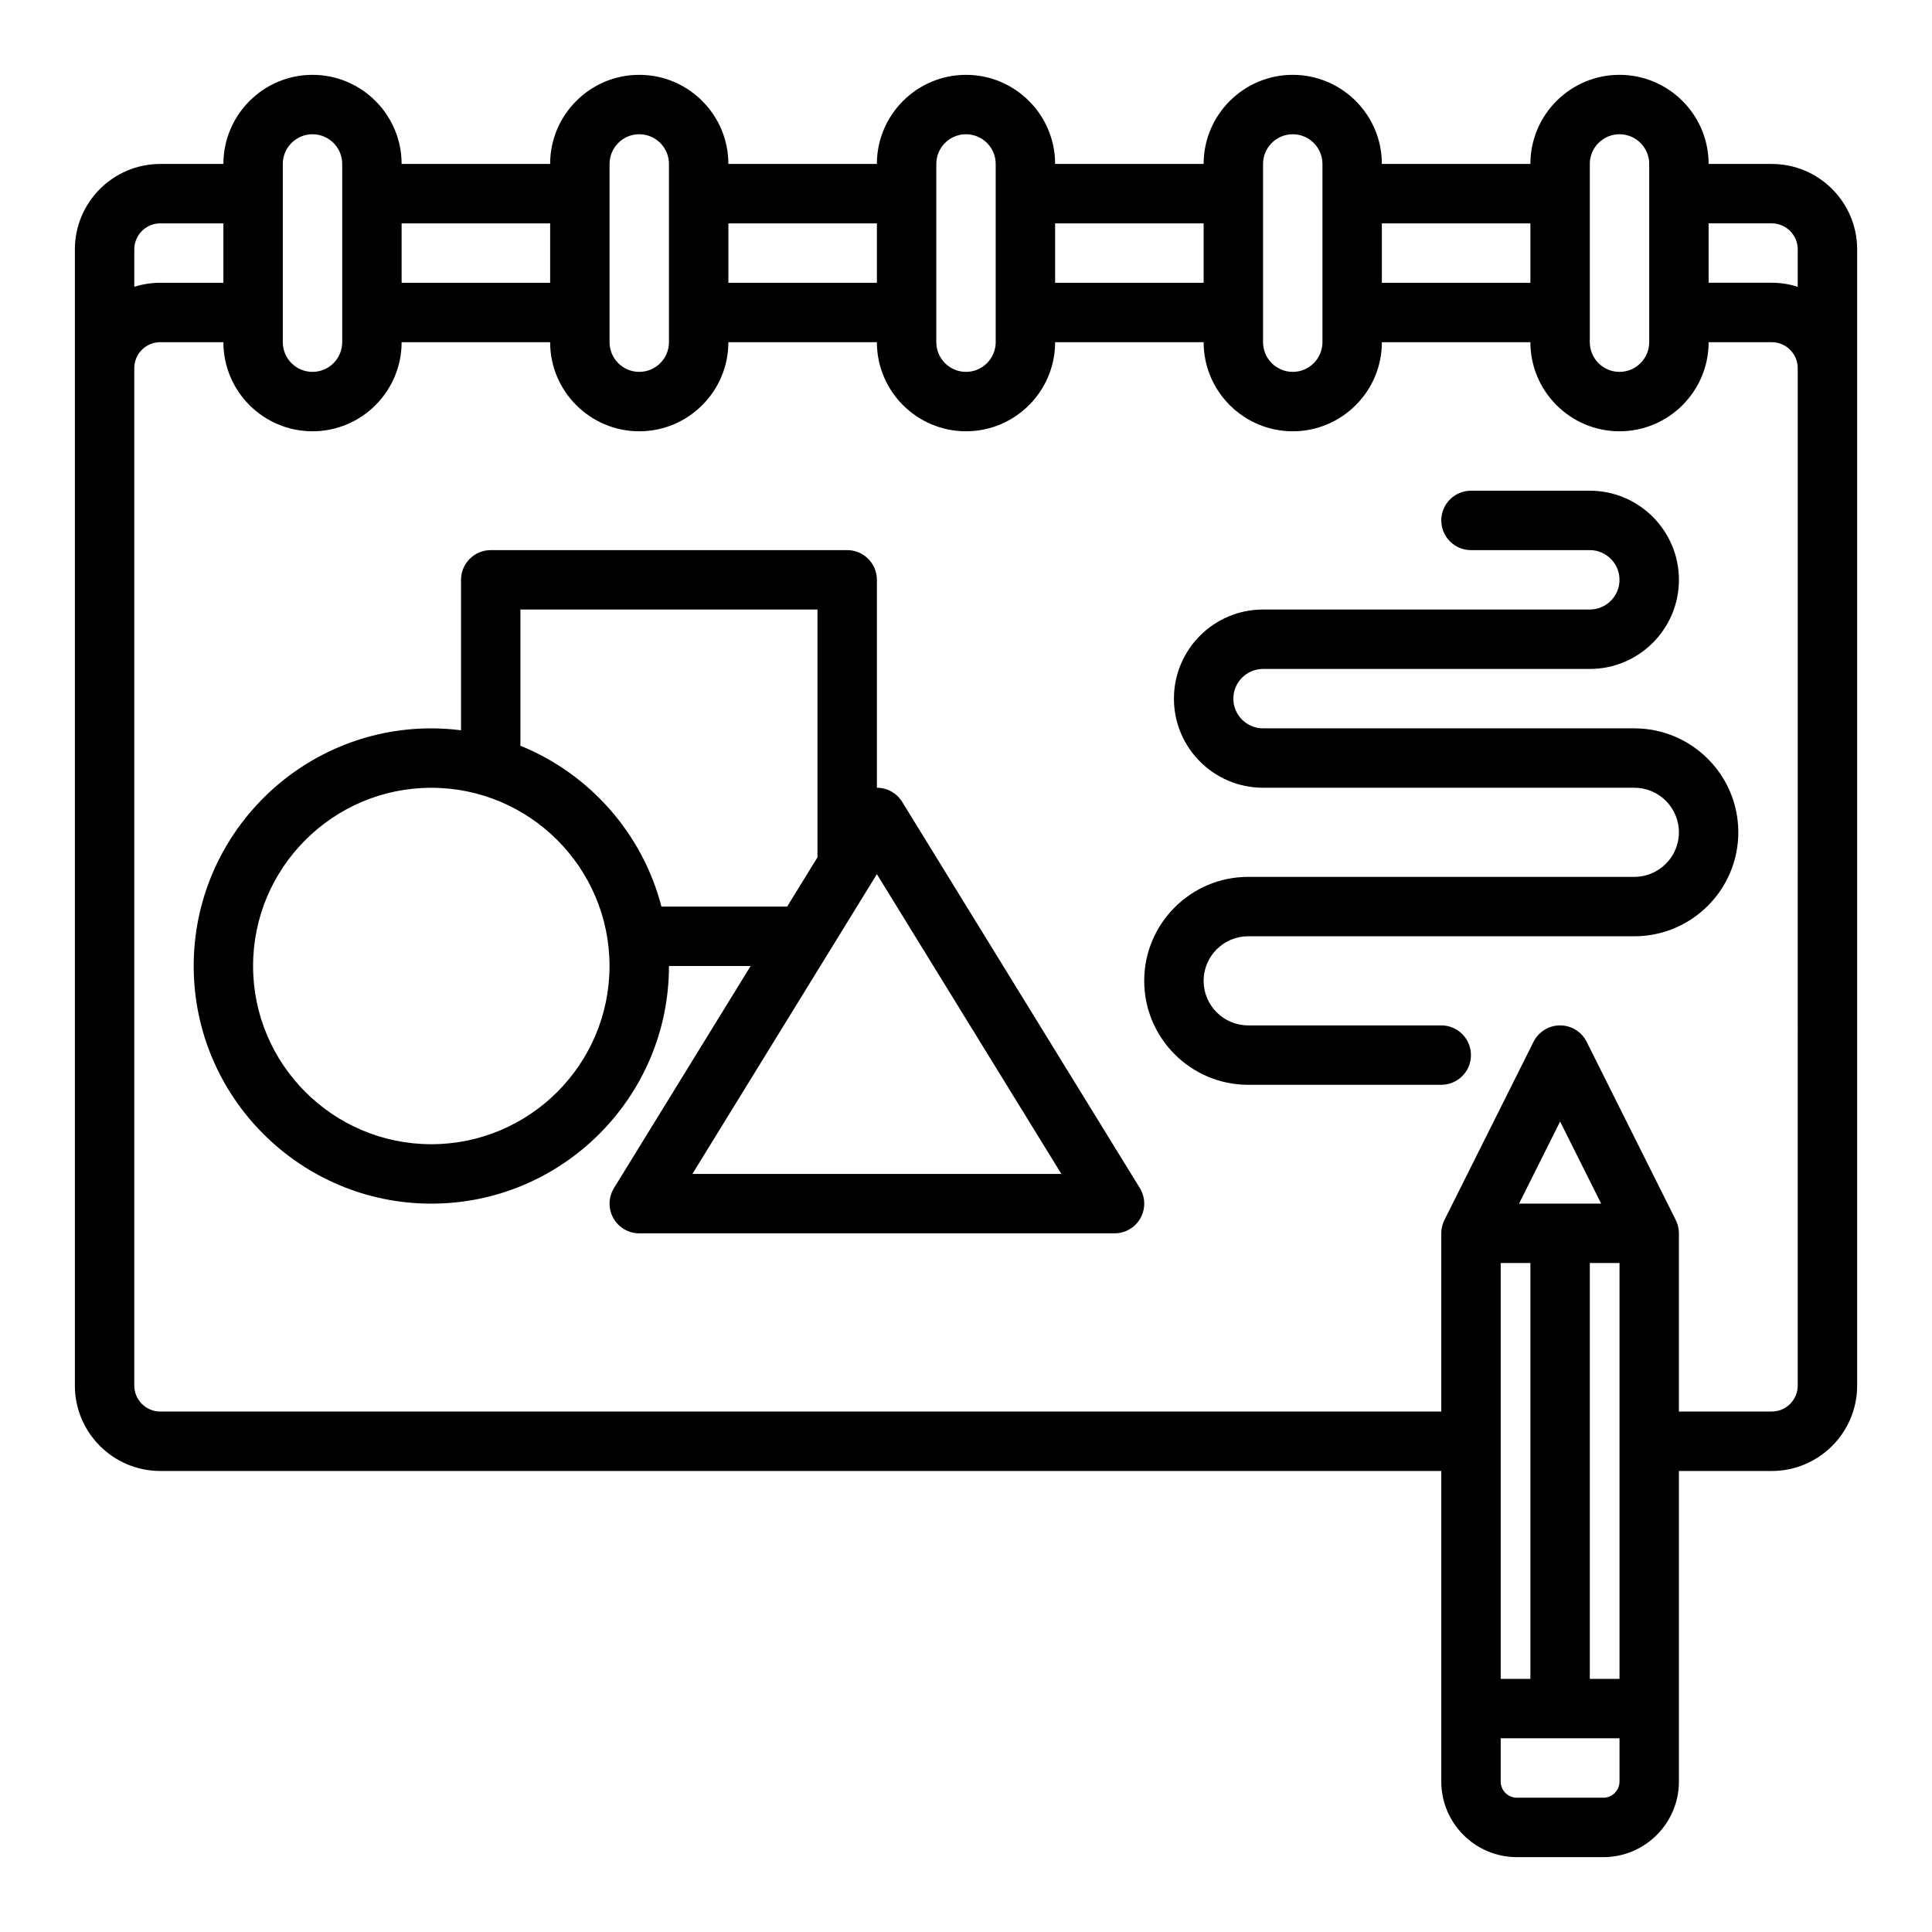
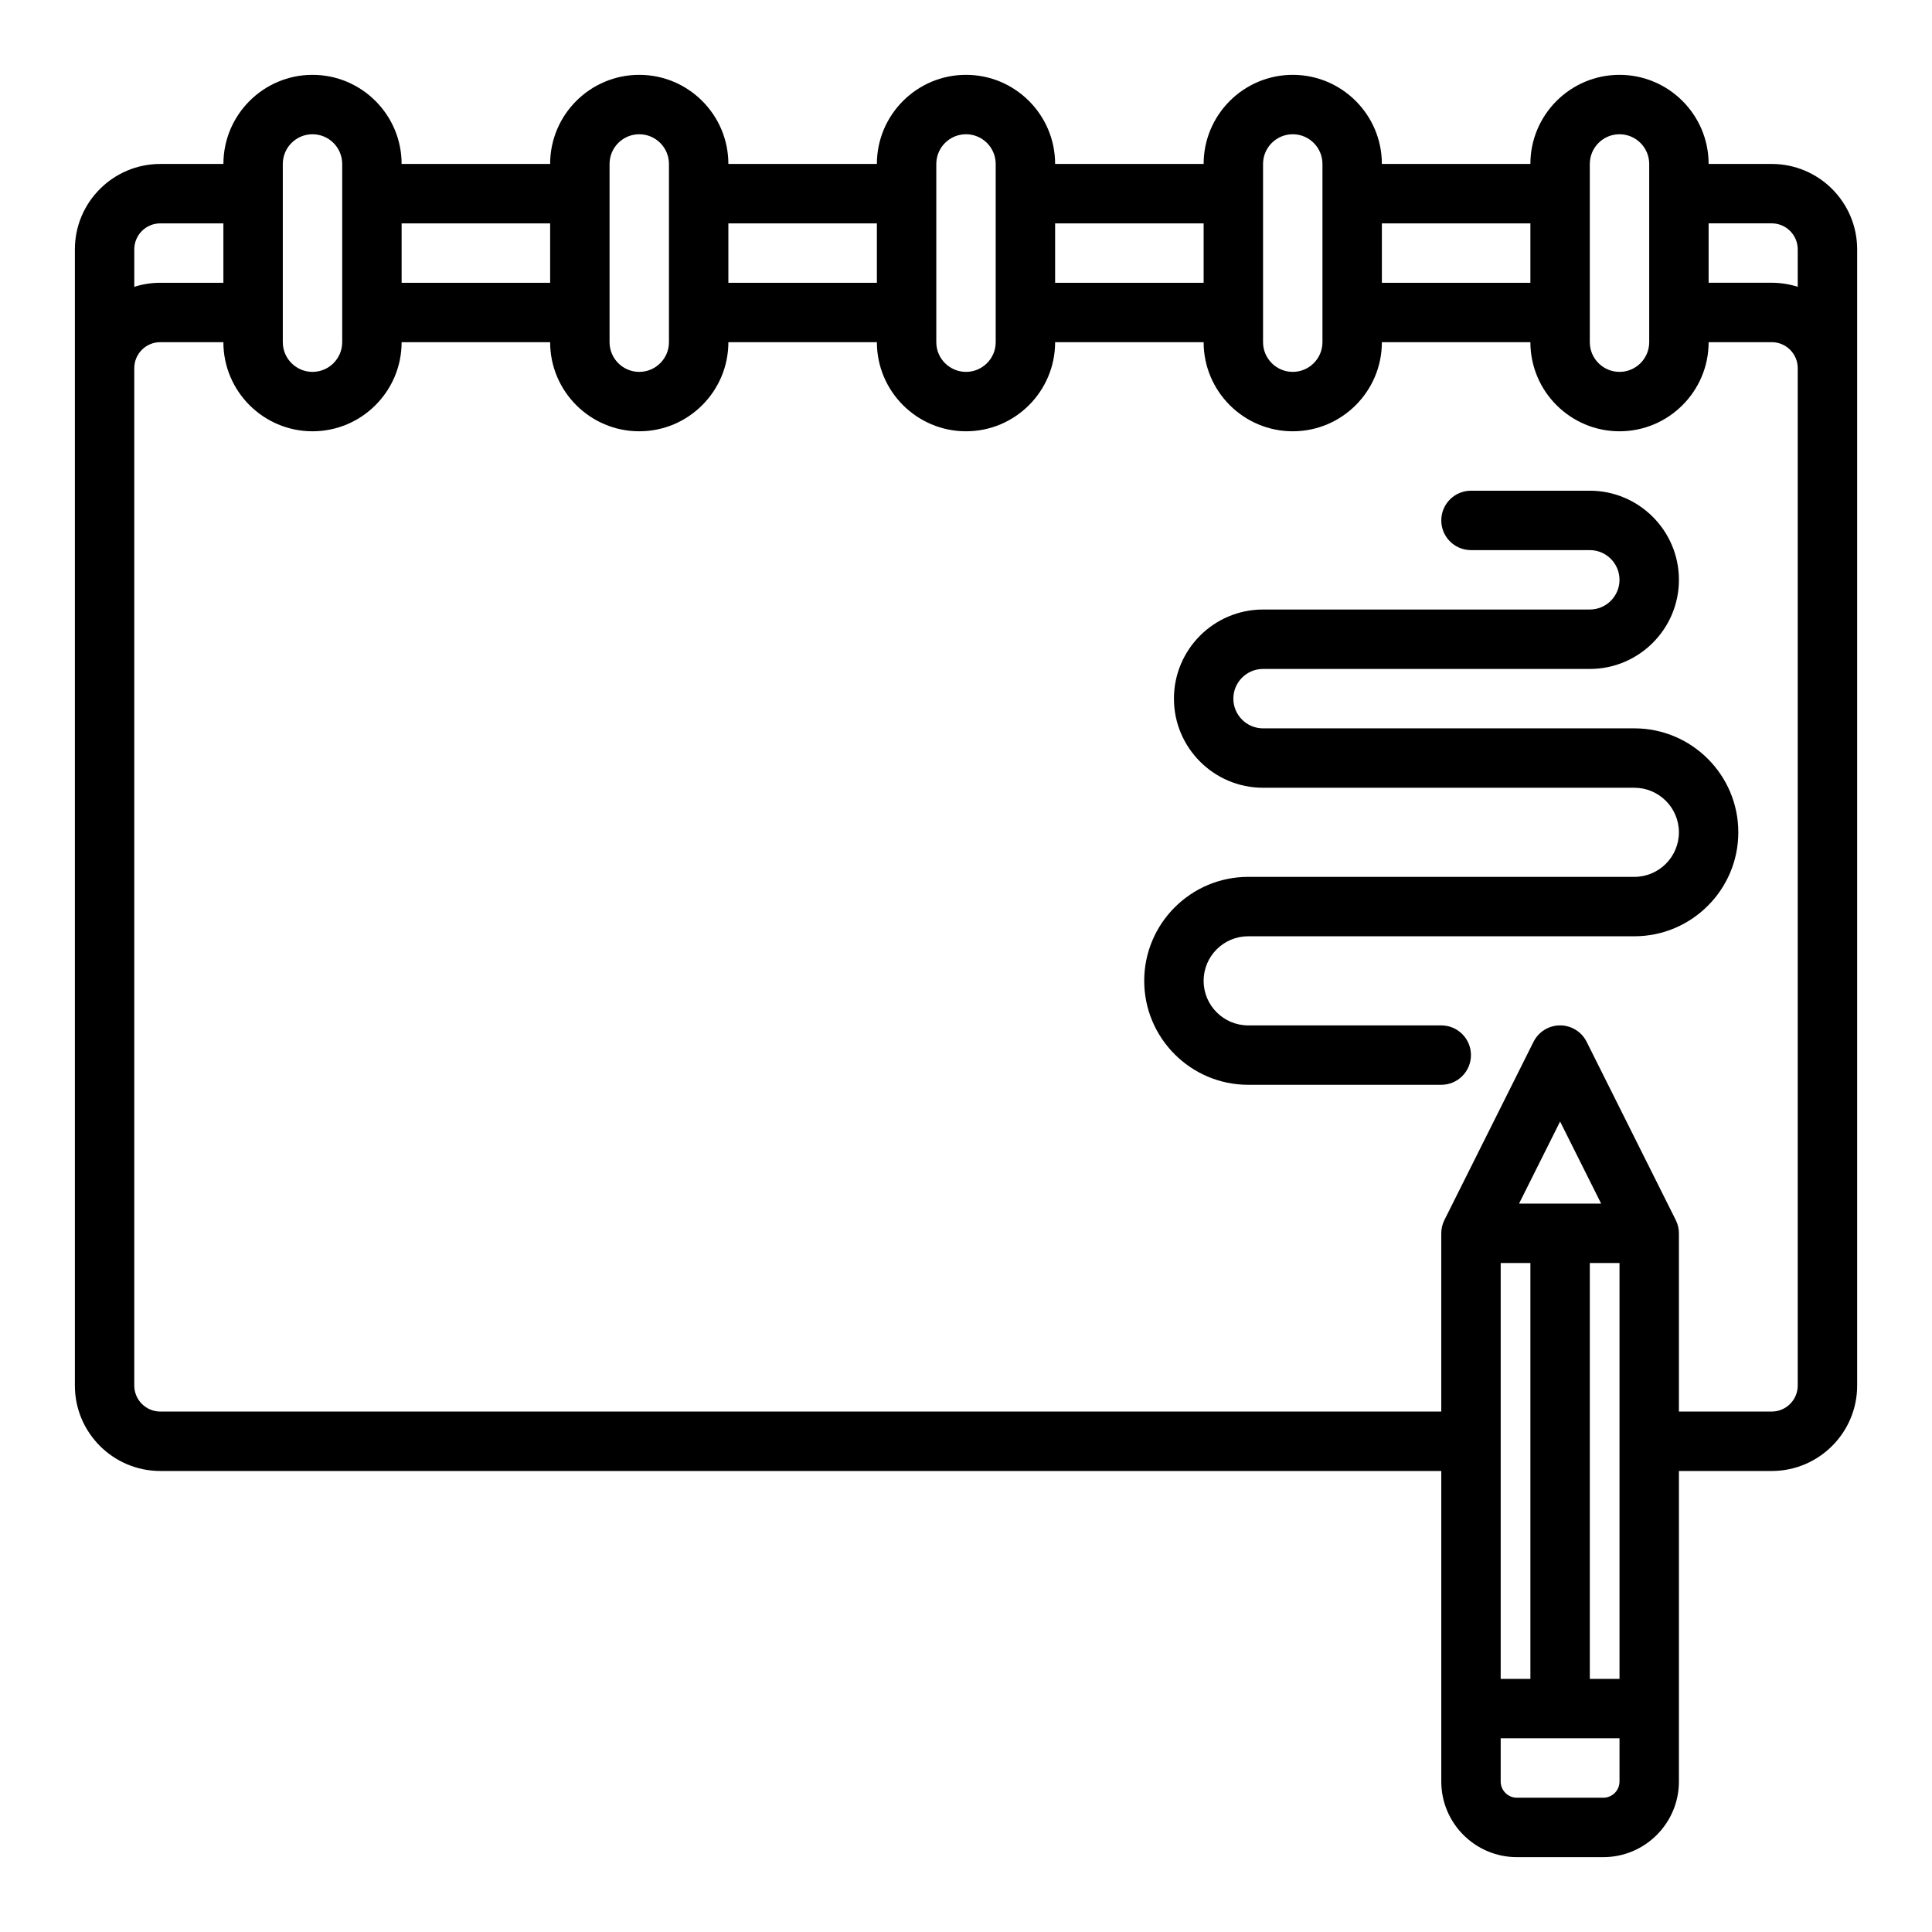
<svg xmlns="http://www.w3.org/2000/svg" fill="#000000" width="800px" height="800px" version="1.1" viewBox="144 144 512 512">
  <g>
    <path d="m613.53 187.45h-16.727c0-13.02-10.594-23.617-23.617-23.617-13.023 0-23.617 10.594-23.617 23.617h-39.359c0-13.02-10.594-23.617-23.617-23.617-13.023 0-23.617 10.594-23.617 23.617h-39.359c0-13.02-10.594-23.617-23.617-23.617-13.023 0-23.617 10.594-23.617 23.617h-39.359c0-13.02-10.594-23.617-23.617-23.617-13.023 0-23.617 10.594-23.617 23.617h-39.359c0-13.02-10.594-23.617-23.617-23.617-13.016 0-23.609 10.598-23.609 23.617h-16.73c-12.48 0-22.633 10.152-22.633 22.633v301.11c0 12.48 10.152 22.633 22.633 22.633h339.48v82.305c0 11.047 8.988 20.031 20.031 20.031h22.91c11.047 0 20.031-8.988 20.031-20.031l0.004-82.305h24.602c12.48 0 22.633-10.152 22.633-22.633v-301.11c0-12.48-10.152-22.633-22.633-22.633zm-48.215 0c0-4.34 3.531-7.871 7.871-7.871s7.871 3.531 7.871 7.871v47.23c0 4.34-3.531 7.871-7.871 7.871s-7.871-3.531-7.871-7.871zm-55.105 15.746h39.359v15.742h-39.359zm-31.488-15.746c0-4.34 3.531-7.871 7.871-7.871s7.871 3.531 7.871 7.871v47.23c0 4.34-3.531 7.871-7.871 7.871s-7.871-3.531-7.871-7.871zm-55.105 15.746h39.359v15.742h-39.359zm-31.488-15.746c0-4.34 3.531-7.871 7.871-7.871s7.871 3.531 7.871 7.871v47.23c0 4.34-3.531 7.871-7.871 7.871s-7.871-3.531-7.871-7.871zm-55.102 15.746h39.359v15.742h-39.359zm-31.488-15.746c0-4.34 3.531-7.871 7.871-7.871s7.871 3.531 7.871 7.871v47.23c0 4.34-3.531 7.871-7.871 7.871s-7.871-3.531-7.871-7.871zm-55.105 15.746h39.359v15.742h-39.359zm-31.488-15.746c0-4.34 3.531-7.871 7.871-7.871s7.871 3.531 7.871 7.871v47.23c0 4.34-3.531 7.871-7.871 7.871s-7.871-3.531-7.871-7.871zm-39.359 22.633c0-3.797 3.09-6.887 6.887-6.887h16.727v15.742h-16.727c-2.402 0-4.715 0.379-6.887 1.074zm393.6 406.04c0 2.363-1.922 4.289-4.289 4.289h-22.91c-2.363 0-4.289-1.922-4.289-4.289v-11.453h31.488zm-23.617-137.41v110.21h-7.871v-110.21zm-3.008-15.742 10.879-21.758 10.879 21.758zm26.625 125.95h-7.871v-110.21h7.871zm47.23-77.734c0 3.797-3.09 6.887-6.887 6.887h-24.602v-47.23c0-1.223-0.285-2.426-0.832-3.519l-23.617-47.23c-1.332-2.672-4.055-4.356-7.039-4.356-2.981 0-5.707 1.684-7.039 4.352l-23.617 47.23c-0.547 1.094-0.832 2.301-0.832 3.523v47.23h-339.48c-3.797 0-6.887-3.09-6.887-6.887v-269.62c0-3.797 3.09-6.887 6.887-6.887h16.727c0 13.02 10.594 23.617 23.617 23.617s23.617-10.594 23.617-23.617h39.359c0 13.02 10.594 23.617 23.617 23.617s23.617-10.594 23.617-23.617h39.359c0 13.02 10.594 23.617 23.617 23.617s23.617-10.594 23.617-23.617h39.359c0 13.02 10.594 23.617 23.617 23.617s23.617-10.594 23.617-23.617h39.359c0 13.02 10.594 23.617 23.617 23.617s23.617-10.594 23.617-23.617h16.727c3.797 0 6.887 3.09 6.887 6.887zm0-291.18c-2.172-0.695-4.488-1.074-6.887-1.074h-16.727v-15.742h16.727c3.797 0 6.887 3.09 6.887 6.887z" />
-     <path d="m383.09 356.51c-1.434-2.328-3.969-3.746-6.703-3.746v-55.105c0-4.348-3.523-7.871-7.871-7.871h-94.465c-4.348 0-7.871 3.523-7.871 7.871v39.871c-2.582-0.324-5.203-0.508-7.871-0.508-34.727 0-62.977 28.25-62.977 62.977s28.25 62.977 62.977 62.977c34.727 0 62.977-28.25 62.977-62.977h21.641l-36.215 58.852c-1.496 2.43-1.559 5.477-0.168 7.965 1.391 2.488 4.019 4.031 6.871 4.031h125.95c2.852 0 5.481-1.543 6.871-4.031 1.391-2.488 1.328-5.535-0.168-7.965zm-124.79 90.719c-26.043 0-47.23-21.188-47.23-47.23s21.188-47.23 47.23-47.23 47.23 21.188 47.23 47.23c0.004 26.043-21.188 47.23-47.23 47.23zm60.984-62.977c-5.012-19.398-19.062-35.188-37.367-42.621v-36.098h78.719v65.668l-8.031 13.051zm8.207 70.848 48.891-79.441 48.891 79.441z" />
    <path d="m577.12 337.02h-98.398c-4.34 0-7.871-3.531-7.871-7.871s3.531-7.871 7.871-7.871h86.594c13.023 0 23.617-10.594 23.617-23.617 0-13.02-10.594-23.617-23.617-23.617h-31.488c-4.348 0-7.871 3.523-7.871 7.871 0 4.348 3.523 7.871 7.871 7.871h31.488c4.34 0 7.871 3.531 7.871 7.871s-3.531 7.871-7.871 7.871h-86.594c-13.023 0-23.617 10.594-23.617 23.617 0 13.02 10.594 23.617 23.617 23.617h98.398c6.512 0 11.809 5.297 11.809 11.809s-5.297 11.809-11.809 11.809h-102.34c-15.191 0-27.551 12.359-27.551 27.551s12.359 27.551 27.551 27.551h51.168c4.348 0 7.871-3.523 7.871-7.871 0-4.348-3.523-7.871-7.871-7.871h-51.168c-6.512 0-11.809-5.297-11.809-11.809 0-6.512 5.297-11.809 11.809-11.809h102.34c15.191 0 27.551-12.359 27.551-27.551 0.004-15.191-12.355-27.551-27.551-27.551z" />
  </g>
</svg>